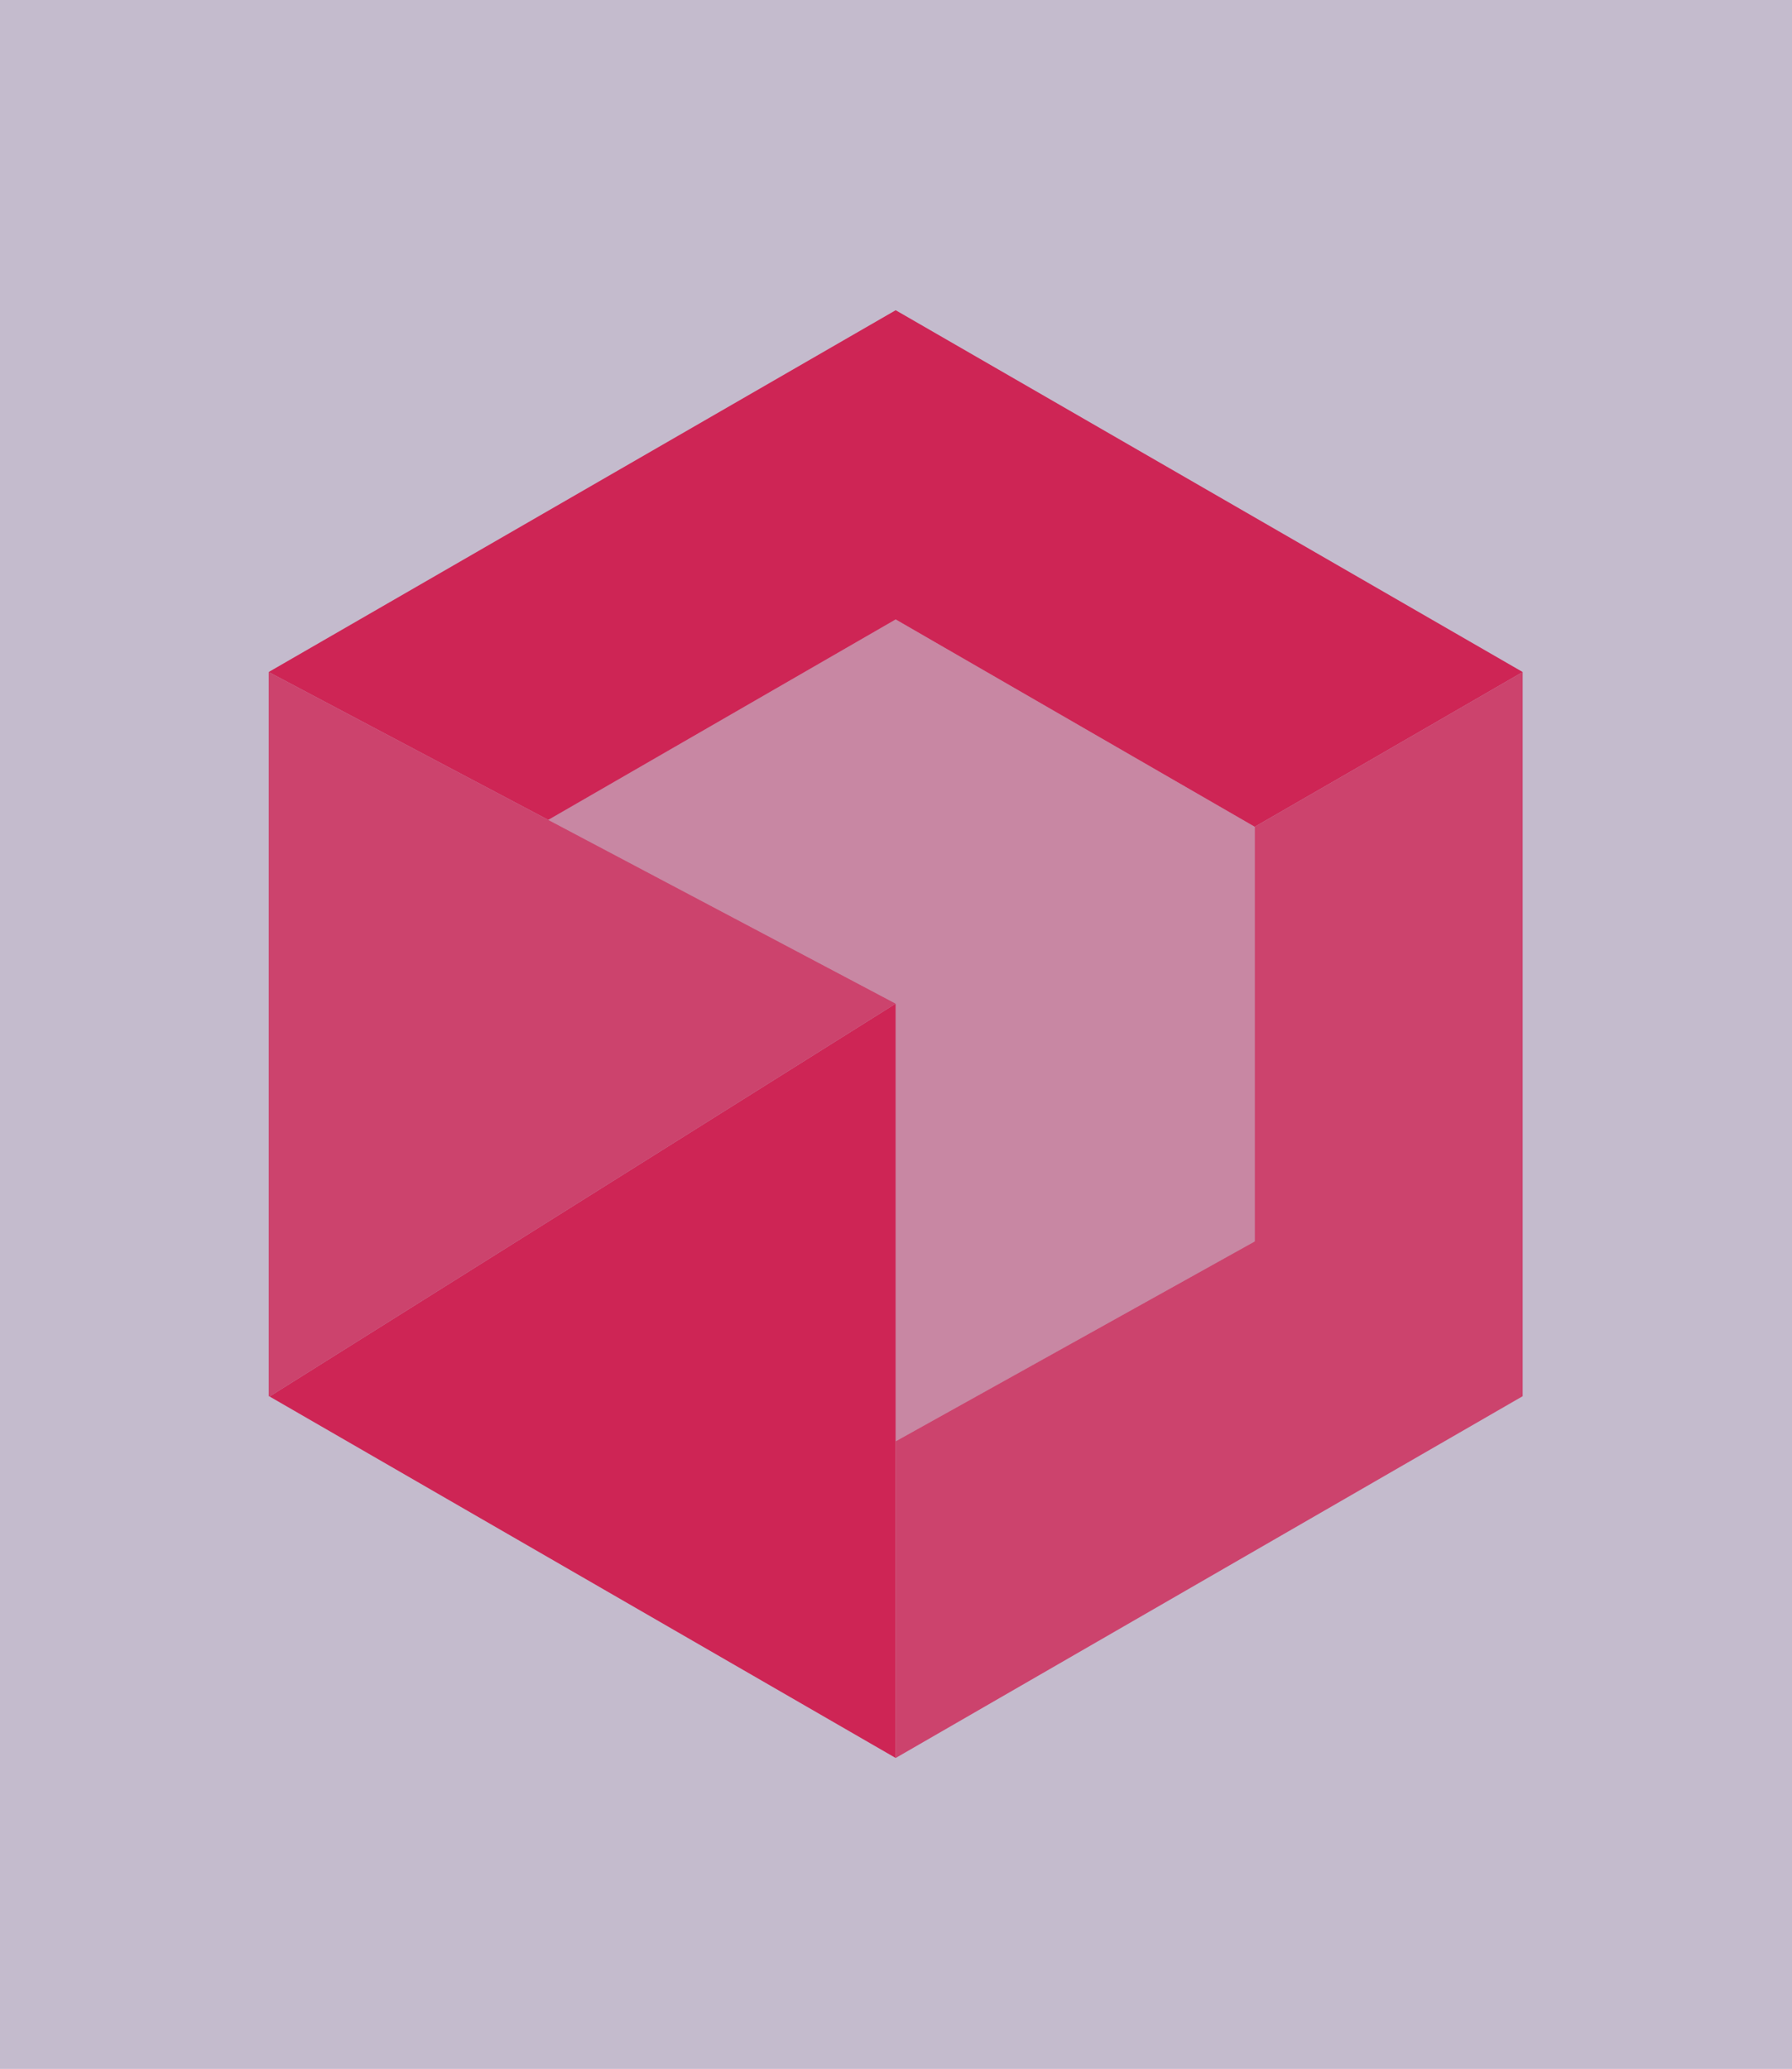
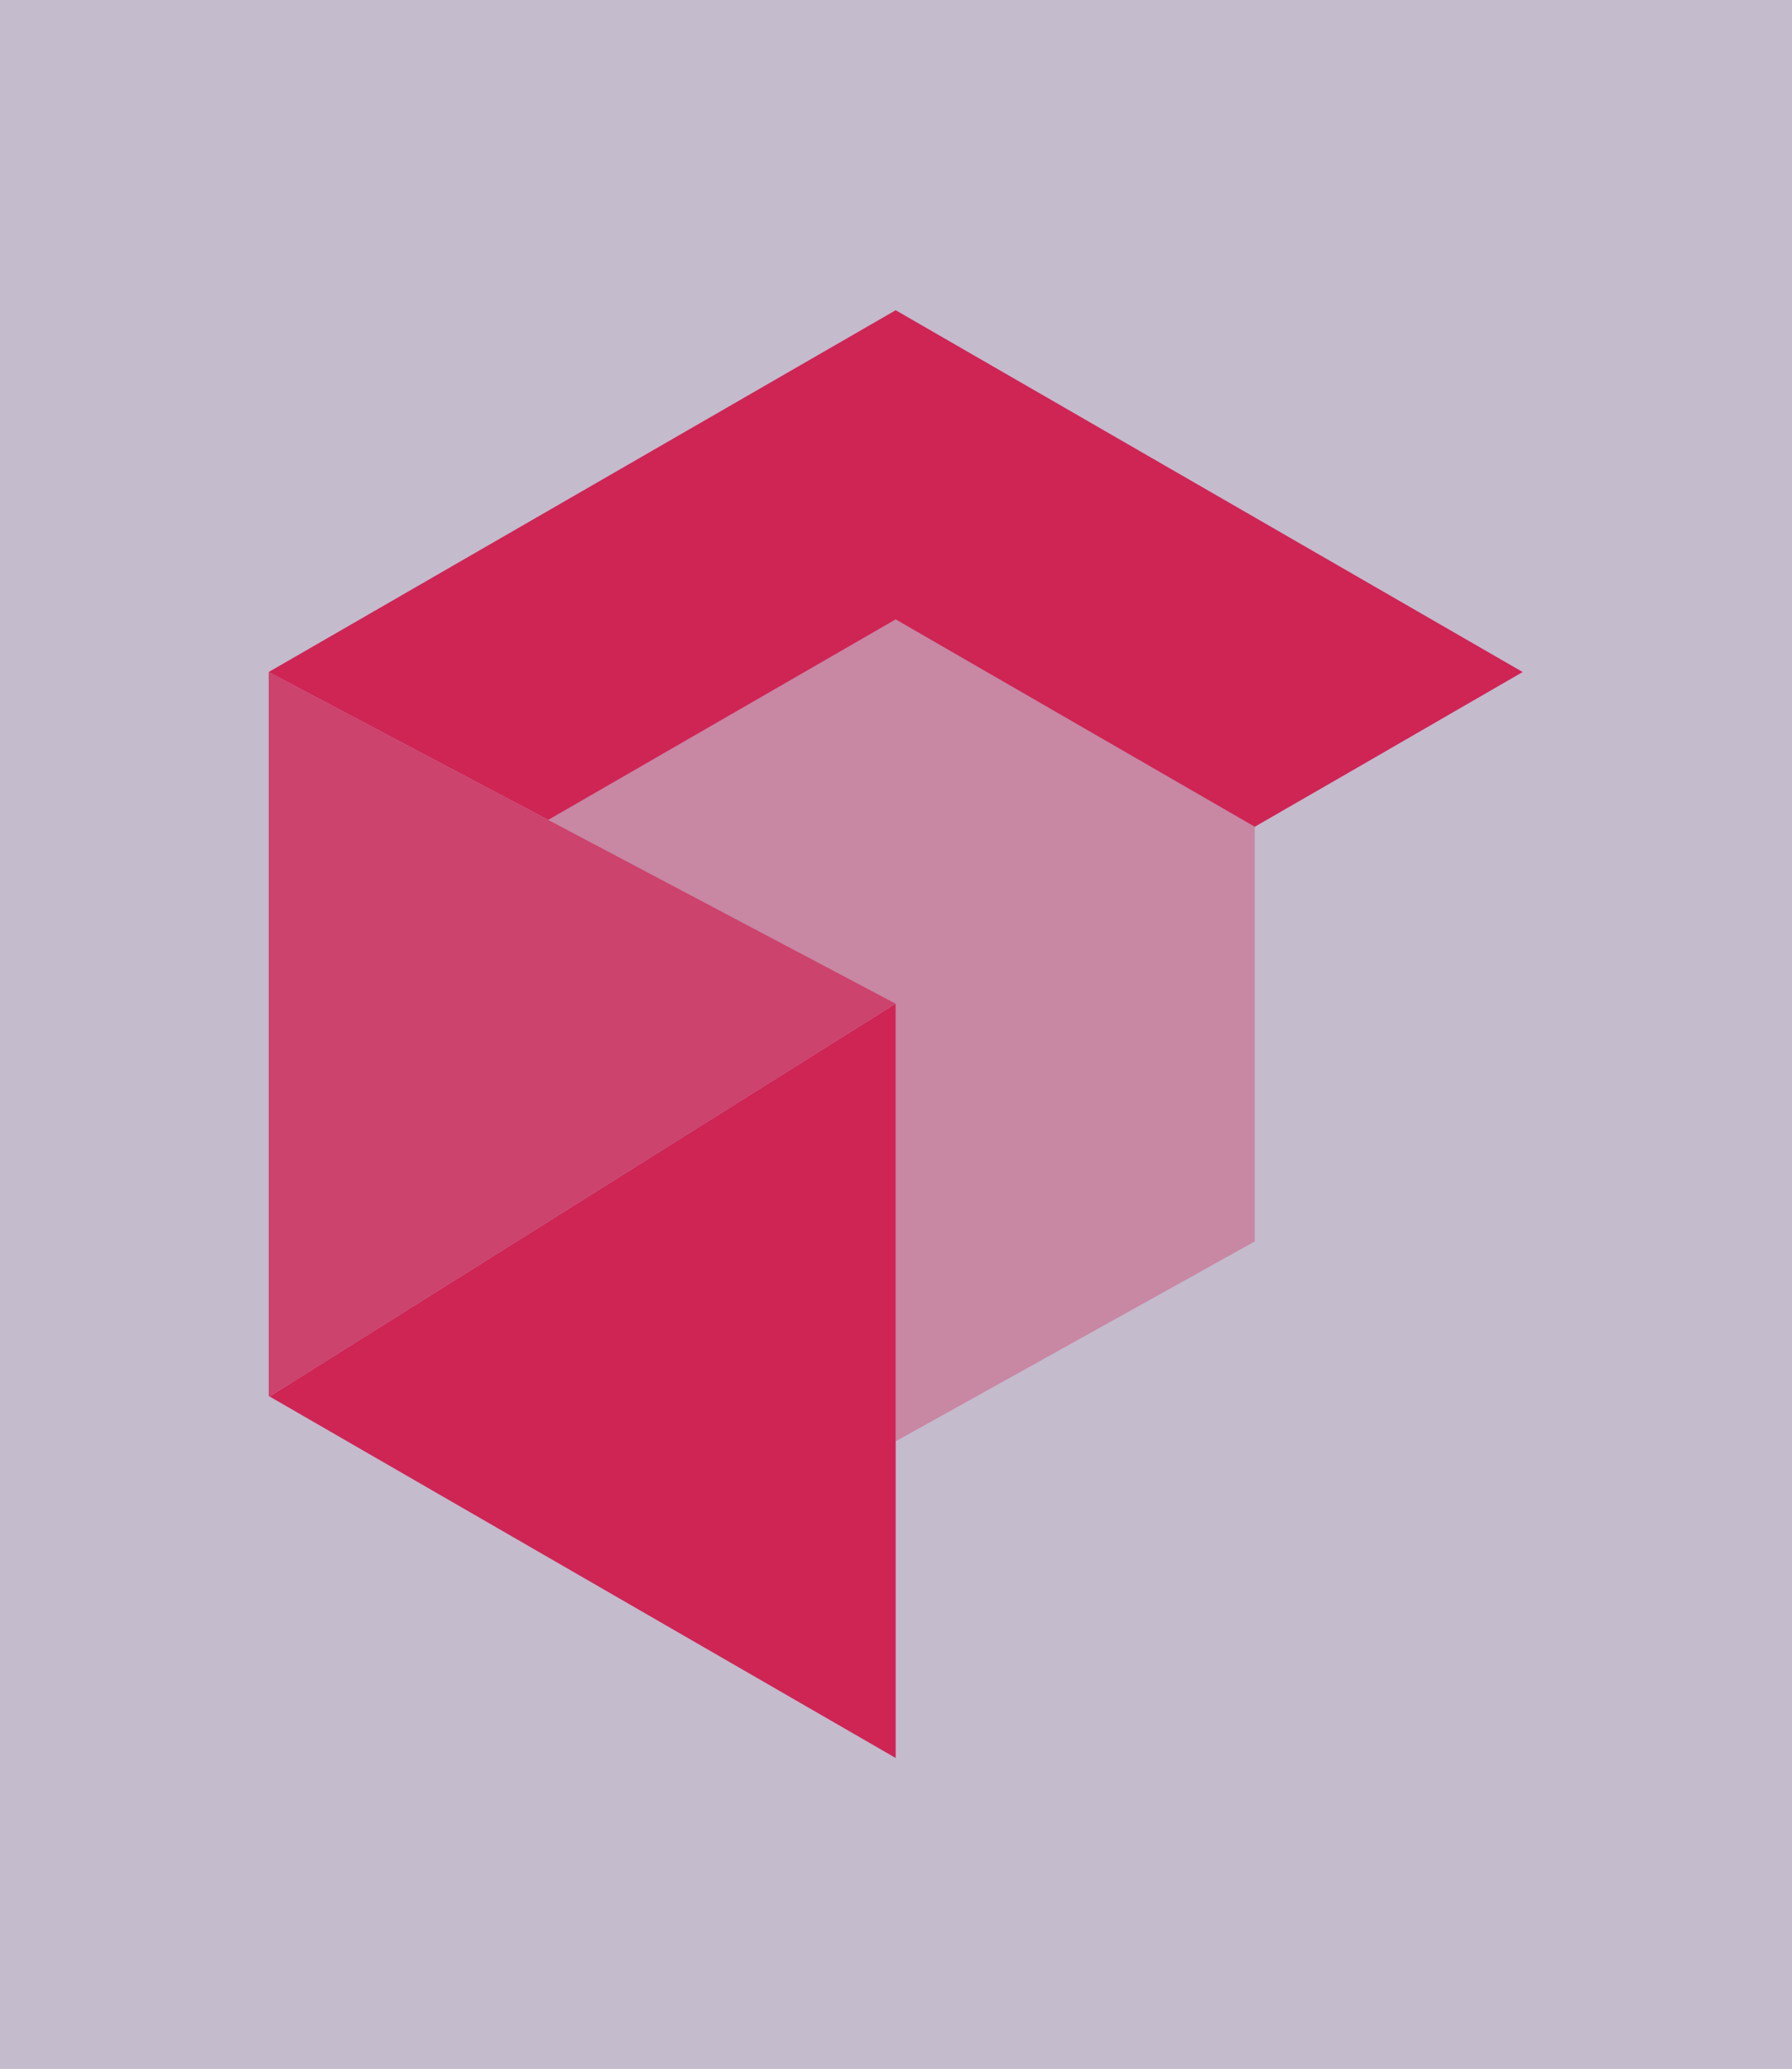
<svg xmlns="http://www.w3.org/2000/svg" width="866.281" height="1000" viewBox="0 0 866.281 1000">
  <defs />
  <path fill="#c4bbcd" d="M 0 0 L 1000 0 L 1000 1000 L 0 1000 Z" />
  <path fill="none" visibility="hidden" transform="matrix(1.444 0 0 1.444 -17.824 -3.423)" d="M 195.896 276.812 L 312.196 338.312 L 312.196 484.812 L 432.396 417.912 L 432.396 279.112 L 312.196 209.712 Z" />
  <path fill="#ce2555" transform="matrix(1.444 0 0 1.444 -17.824 -3.423)" d="M 312.196 106.212 L 102.296 227.312 L 155.396 255.412 L 195.896 276.812 L 312.196 209.712 L 432.396 279.112 L 464.496 260.612 L 522.096 227.312 Z" />
  <g opacity="0.35" transform="matrix(1.444 0 0 1.444 -17.824 -3.423)">
    <path fill="#ce2555" d="M 432.396 279.112 L 312.196 209.712 L 195.896 276.812 L 312.196 338.312 L 312.196 338.312 L 312.196 484.812 L 432.396 417.912 L 432.396 279.112 Z" />
  </g>
  <g opacity="0.8" transform="matrix(1.444 0 0 1.444 -17.824 -3.423)">
    <path fill="#ce2555" d="M 195.896 276.812 L 155.396 255.412 L 102.296 227.312 L 102.296 330.912 L 102.296 469.712 L 102.596 469.812 L 312.196 338.312 Z" />
  </g>
  <g opacity="0.8" transform="matrix(1.444 0 0 1.444 -17.824 -3.423)">
-     <path fill="#ce2555" d="M 464.496 260.612 L 432.396 279.112 L 432.396 417.912 L 312.196 484.812 L 312.196 590.812 L 522.096 469.712 L 522.096 330.912 L 522.096 227.312 Z" />
-   </g>
+     </g>
  <path fill="#ce2555" transform="matrix(1.444 0 0 1.444 -17.824 -3.423)" d="M 312.196 338.312 L 102.596 469.812 L 312.196 590.812 L 312.196 484.812 Z" />
</svg>